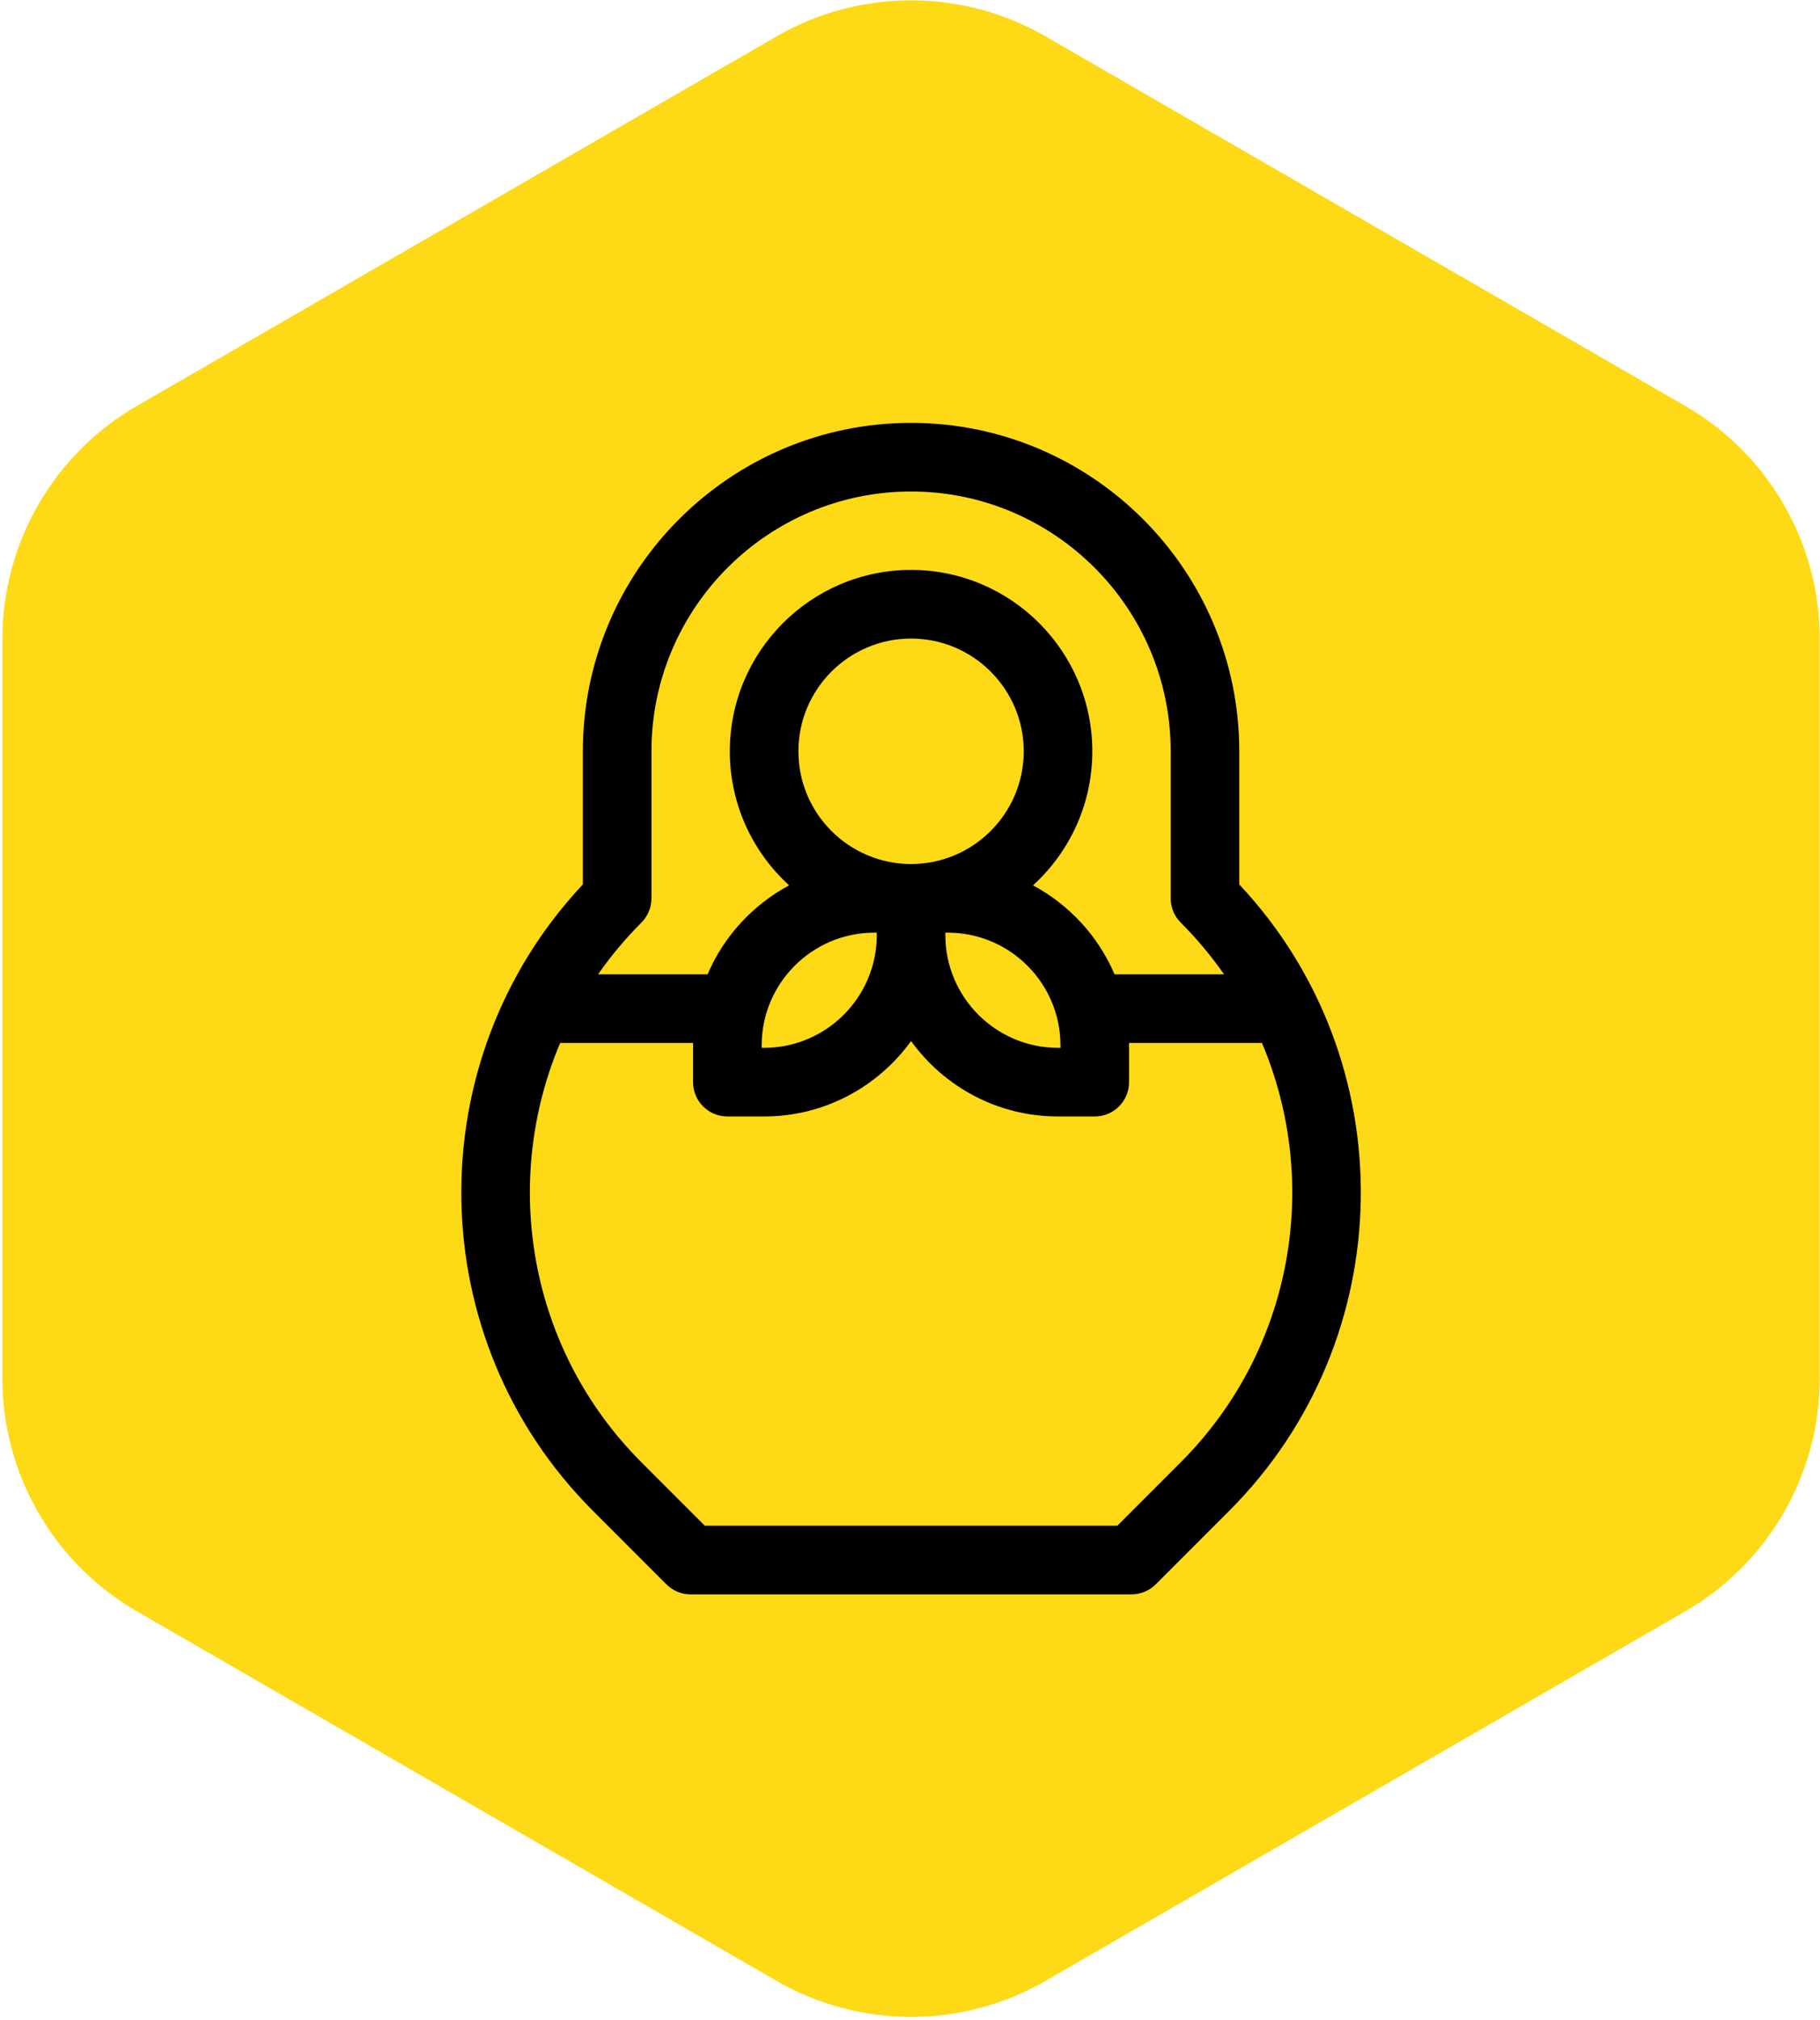
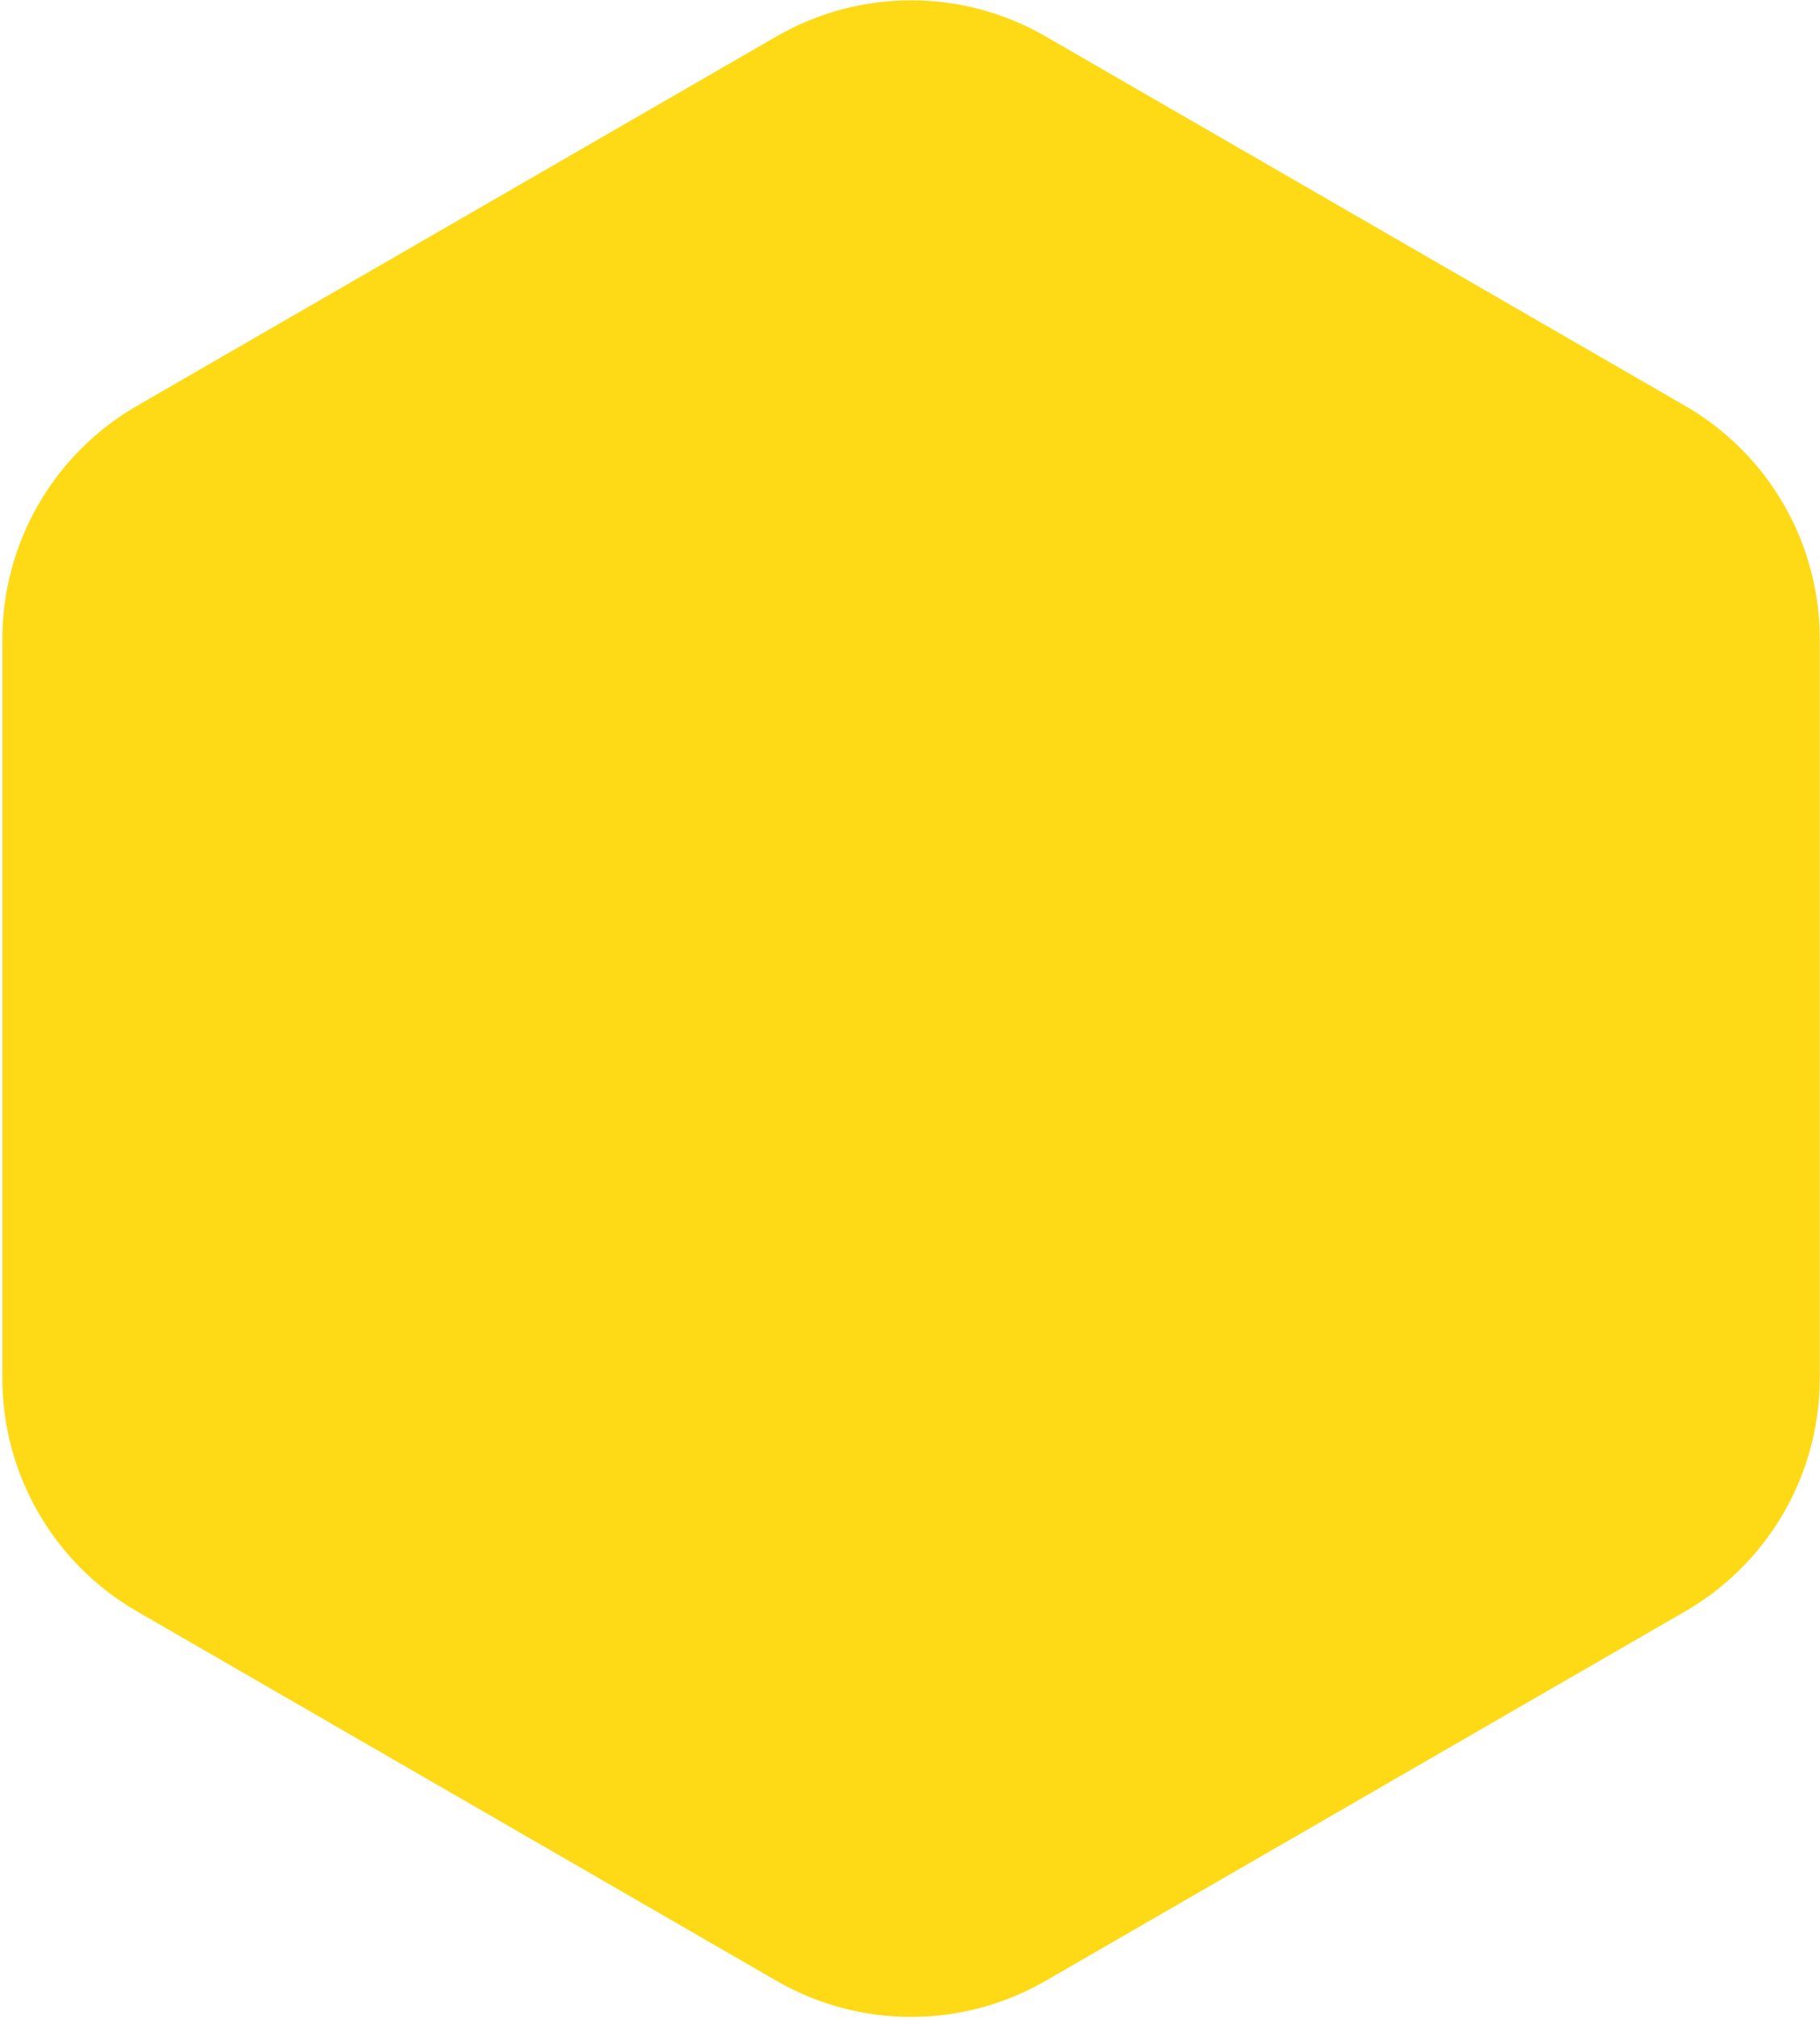
<svg xmlns="http://www.w3.org/2000/svg" width="256" height="284" viewBox="0 0 256 284" fill="none">
  <path d="M109.227 5.115C120.937 -1.645 135.363 -1.645 147.072 5.115L237.047 57.062C248.757 63.823 255.97 76.316 255.97 89.837V193.731C255.97 207.252 248.757 219.745 237.047 226.506L147.072 278.453C135.363 285.213 120.937 285.213 109.227 278.453L19.252 226.506C7.543 219.745 0.33 207.252 0.33 193.731V89.837C0.33 76.316 7.543 63.823 19.252 57.062L109.227 5.115Z" fill="#FEDA16" />
-   <path d="M174.316 124.328V105.61C174.316 80.154 153.606 59.444 128.15 59.444C102.693 59.444 81.983 80.154 81.983 105.61V124.328C58.726 149.102 59.197 188.177 83.394 212.374C89.47 218.448 93.73 222.71 93.731 222.711C94.635 223.616 95.863 224.125 97.143 224.125H159.156C160.436 224.125 161.664 223.616 162.569 222.711C162.569 222.71 166.829 218.448 172.905 212.374C197.102 188.177 197.573 149.102 174.316 124.328ZM90.196 129.715C91.114 128.81 91.632 127.573 91.632 126.281V105.61C91.632 85.474 108.014 69.093 128.15 69.093C148.285 69.093 164.667 85.474 164.667 105.61V126.281C164.667 127.574 165.185 128.81 166.103 129.715C168.372 131.987 170.394 134.413 172.17 136.96H156.771C154.48 131.604 150.407 127.188 145.302 124.457C150.425 119.79 153.645 113.069 153.645 105.61C153.645 91.552 142.208 80.114 128.149 80.114C114.091 80.114 102.654 91.552 102.654 105.61C102.654 113.069 105.874 119.79 110.997 124.457C105.892 127.188 101.818 131.604 99.528 136.96H84.129C85.905 134.413 87.927 131.987 90.196 129.715ZM112.303 105.61C112.303 96.872 119.412 89.763 128.15 89.763C136.887 89.763 143.996 96.872 143.996 105.61C143.996 114.348 136.887 121.456 128.15 121.456C119.412 121.456 112.303 114.348 112.303 105.61ZM123.325 131.106V131.449C123.325 140.187 116.216 147.295 107.479 147.295H107.135V146.952C107.135 138.215 114.244 131.106 122.982 131.106H123.325V131.106ZM132.974 131.106H133.317C142.055 131.106 149.164 138.214 149.164 146.952V147.295H148.821C140.083 147.295 132.974 140.186 132.974 131.449V131.106ZM166.083 205.551C162.096 209.536 158.891 212.741 157.157 214.476H99.142C97.409 212.741 94.203 209.536 90.217 205.551C74.309 189.643 70.504 166.149 78.796 146.609H97.495C97.493 146.724 97.486 146.837 97.486 146.952V152.12C97.486 154.784 99.646 156.944 102.311 156.944H107.479C115.978 156.944 123.514 152.759 128.15 146.346C132.785 152.76 140.321 156.944 148.821 156.944H153.989C156.653 156.944 158.813 154.784 158.813 152.12V146.952C158.813 146.837 158.806 146.724 158.805 146.609H177.503C185.796 166.149 181.99 189.643 166.083 205.551Z" fill="black" />
</svg>